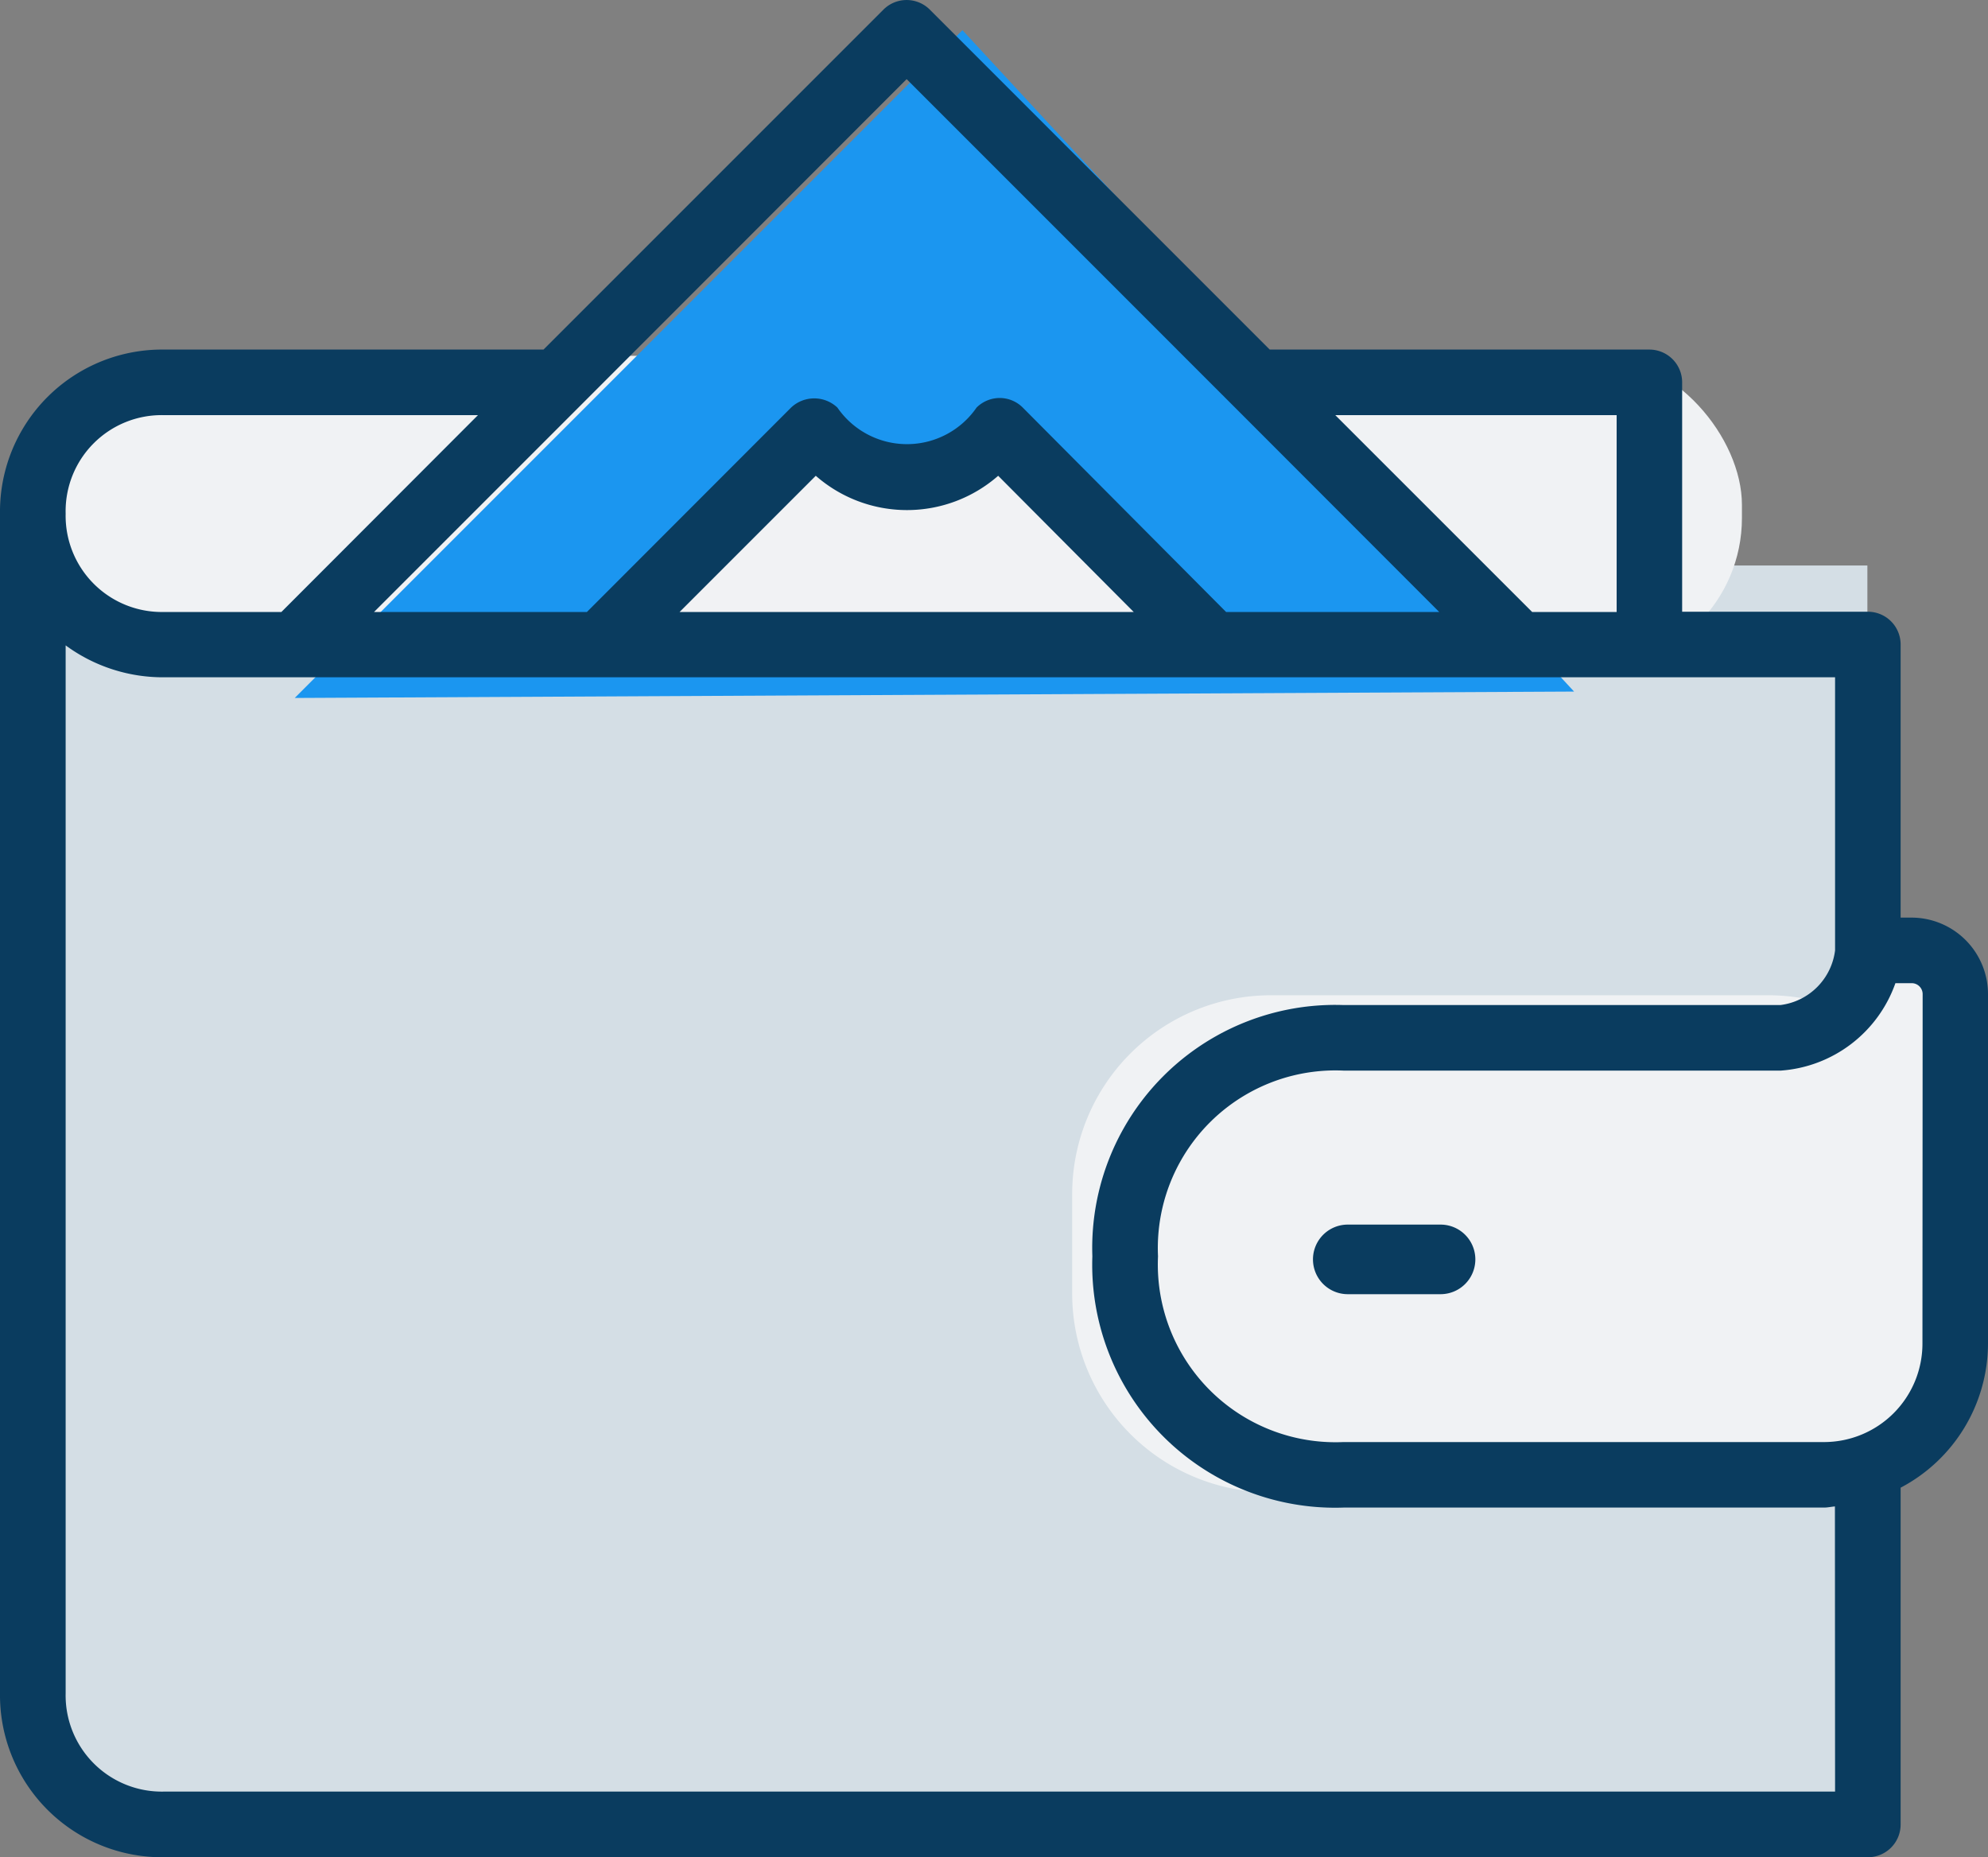
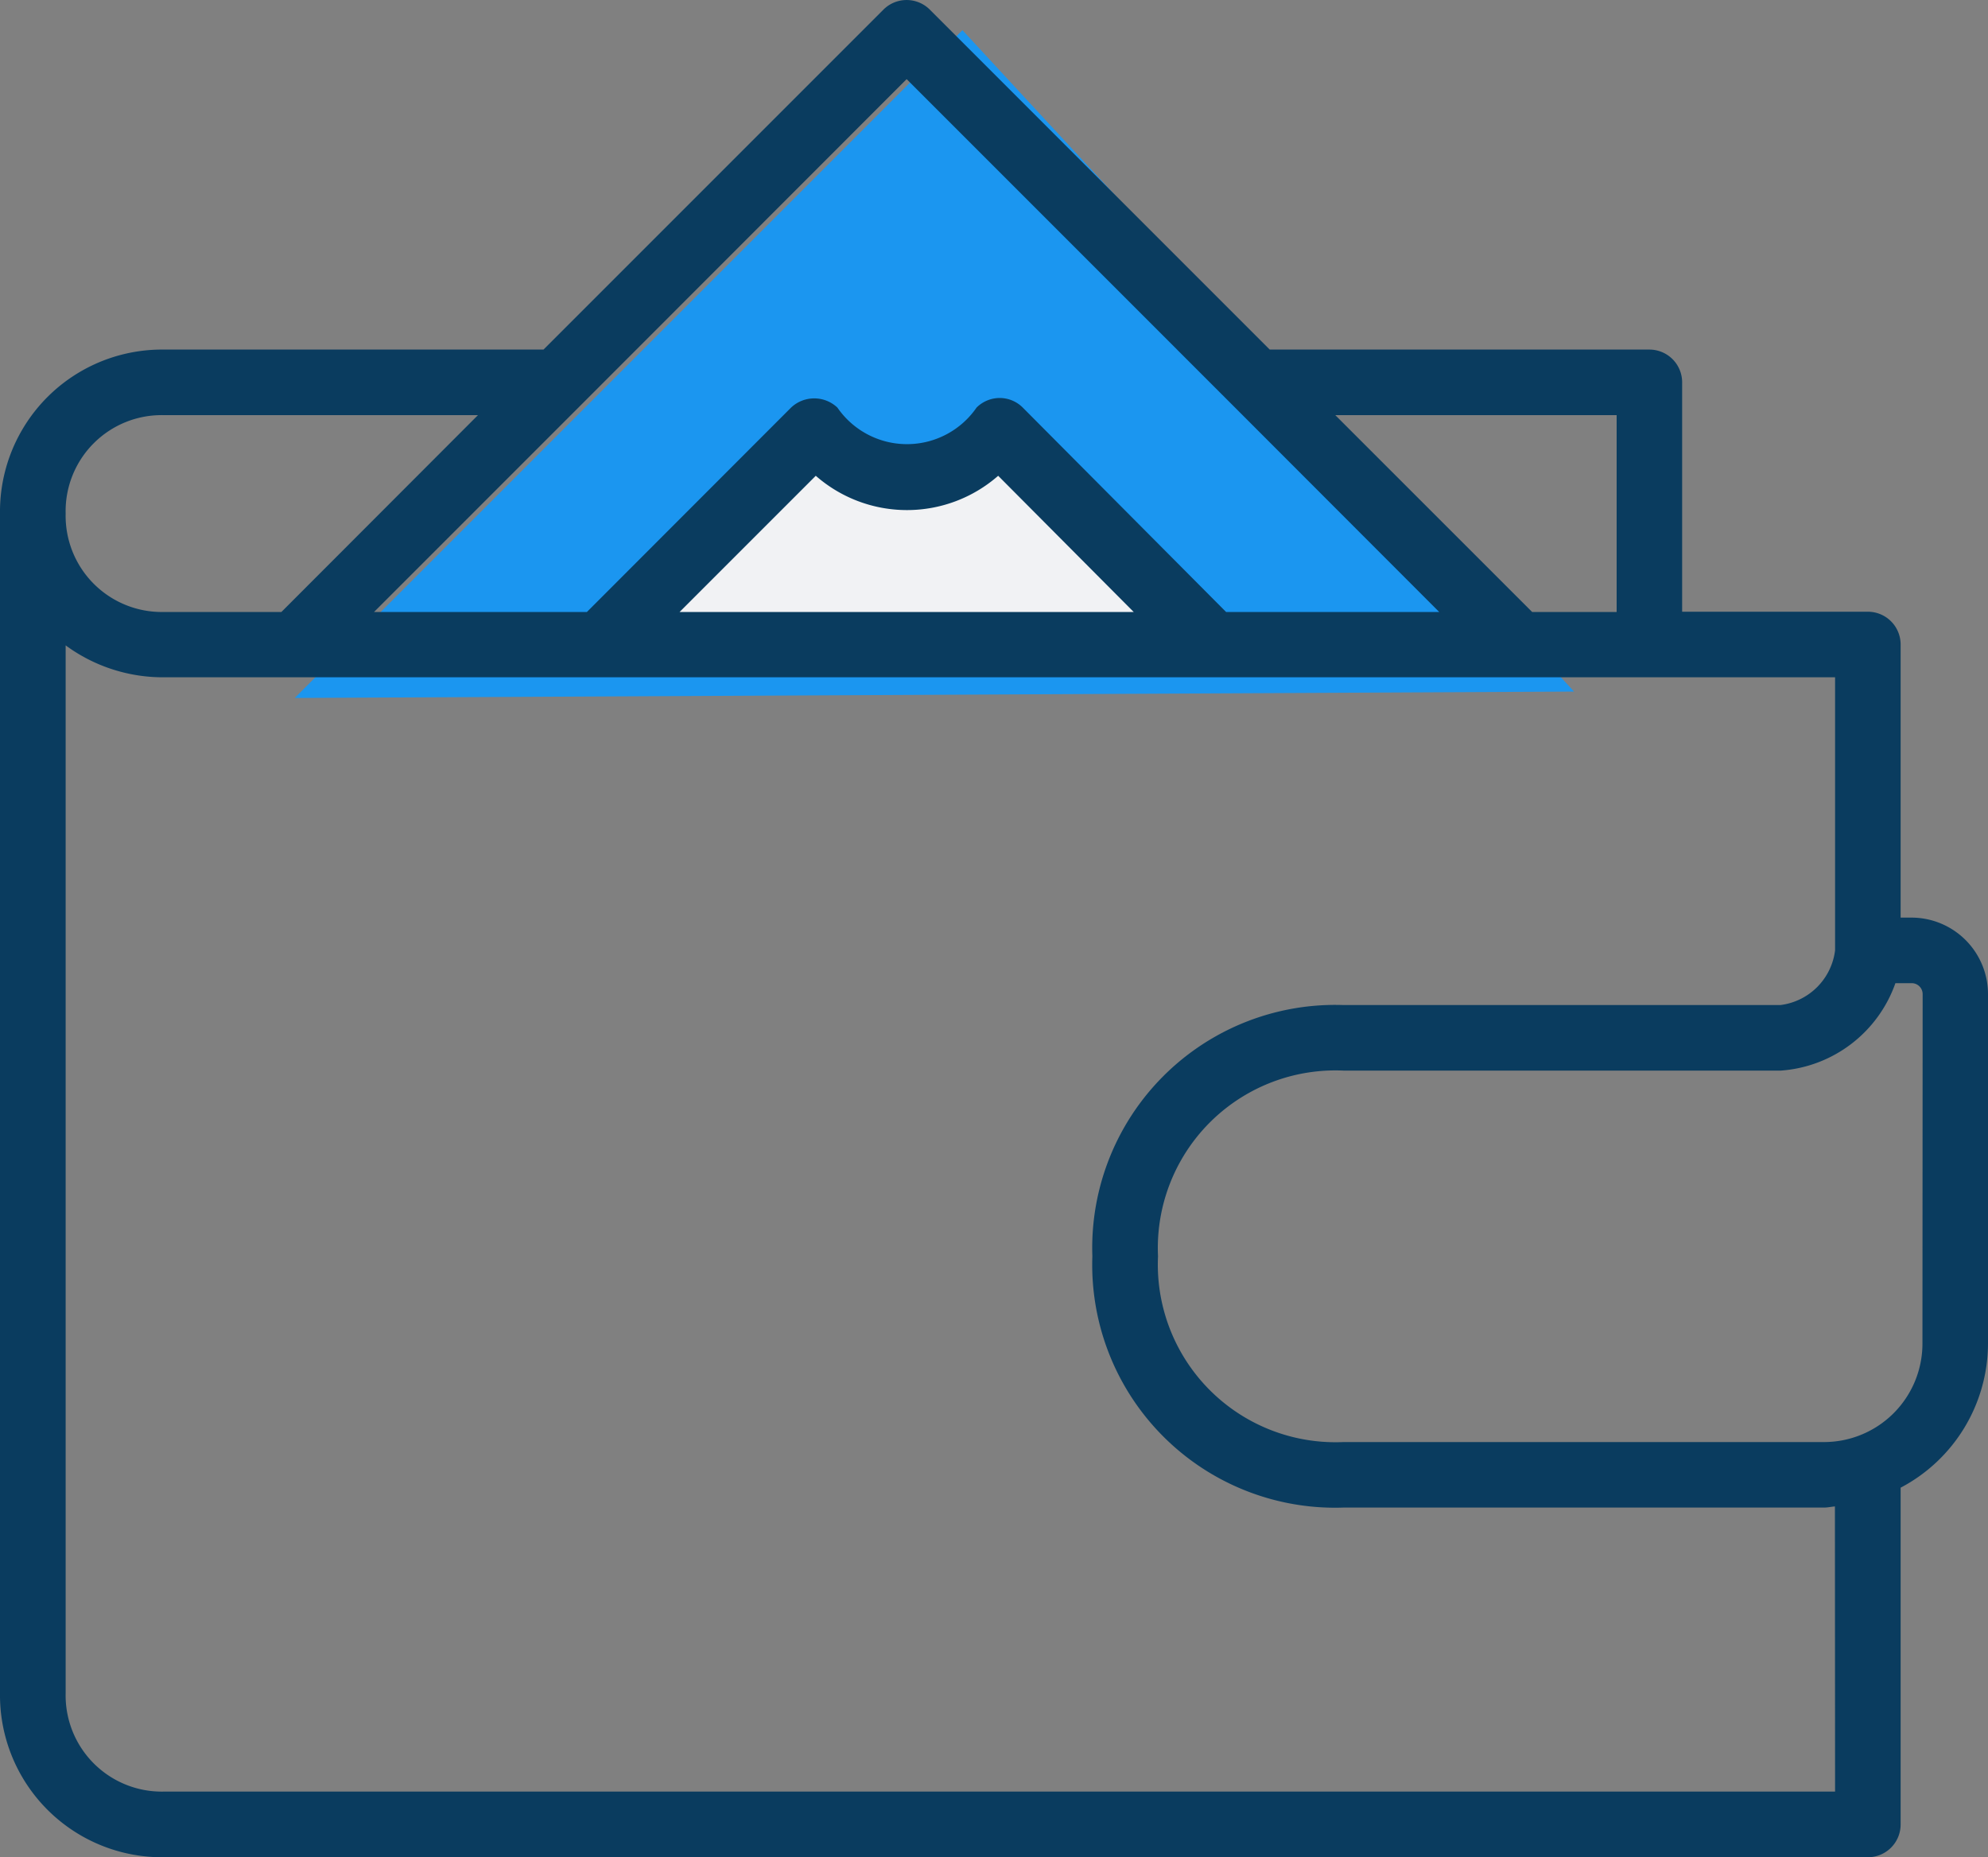
<svg xmlns="http://www.w3.org/2000/svg" width="40" height="37.362" viewBox="0 0 40 37.362">
  <rect x="0" y="0" width="40" height="37.362" fill="#808080" stroke="none" />
  <g transform="translate(-133.951 -121.31)">
-     <rect width="36.524" height="25" transform="translate(135 132.687)" fill="#d4dee5" />
-     <rect width="34" height="6.263" rx="3" transform="translate(135 128.468)" fill="#f0f2f4" />
    <path d="M0,0H19l-.707,18.111Z" transform="translate(139.881 135.352) rotate(-45)" fill="#1b96f0" />
-     <path d="M4,11A4,4,0,0,1,0,7V5A4,4,0,0,1,4,1H14a3.99,3.99,0,0,1,1.427.262V1a1,1,0,0,1,1-1H17a1,1,0,0,1,1,1V8a1,1,0,0,1-.442.83A4,4,0,0,1,14,11Z" transform="translate(155.524 140.333)" fill="#f0f2f4" />
    <path d="M-19942.041,5150.263l4-4.468,1.7.878,2.531-.878,4.537,4.468Z" transform="translate(20088.357 -5015.623)" fill="#f1f2f4" />
    <path d="M38.462,25.249h-.22V19.754a.659.659,0,0,0-.659-.659H33.846V14.48a.659.659,0,0,0-.659-.659H25.548l-6.84-6.84a.66.66,0,0,0-.932,0l-6.84,6.84H3.294A3.26,3.26,0,0,0,0,17.113v23.74a3.262,3.262,0,0,0,3.3,3.3H37.583a.659.659,0,0,0,.659-.659V36.718A3.286,3.286,0,0,0,40,33.821V26.788a1.54,1.54,0,0,0-1.538-1.539M32.528,15.14V19.1h-1.7L26.867,15.14ZM18.242,8.38l6.566,6.566,0,0L28.958,19.1H24.67l-4.089-4.11a.657.657,0,0,0-.466-.195h0a.661.661,0,0,0-.466.193,1.7,1.7,0,0,1-2.8,0,.679.679,0,0,0-.932,0L11.809,19.1H7.526l4.148-4.148h0ZM22.811,19.1H13.674l2.74-2.74a2.785,2.785,0,0,0,3.67,0ZM3.294,15.14H9.617L5.662,19.1H3.3a1.935,1.935,0,0,1-1.979-1.977h0A1.932,1.932,0,0,1,3.294,15.14M36.923,42.832H3.3a1.935,1.935,0,0,1-1.979-1.979V19.772a3.306,3.306,0,0,0,1.979.642H36.923v5.494a1.266,1.266,0,0,1-1.1,1.1H27.033a4.889,4.889,0,0,0-5.054,5.055,4.888,4.888,0,0,0,5.054,5.055H36.7c.075,0,.146-.017.22-.023Zm1.758-9.011A1.981,1.981,0,0,1,36.7,35.8h-9.67A3.575,3.575,0,0,1,23.3,32.063a3.574,3.574,0,0,1,3.736-3.736h8.792a2.644,2.644,0,0,0,2.309-1.759h.329a.22.22,0,0,1,.219.22Z" transform="translate(133.951 114.522)" fill="#0a3c5f" />
-     <path d="M29.64,32.927H27.773a.7.7,0,0,0,0,1.4H29.64a.7.7,0,0,0,0-1.4" transform="translate(133.296 113.02)" fill="#0a3c5f" />
  </g>
</svg>